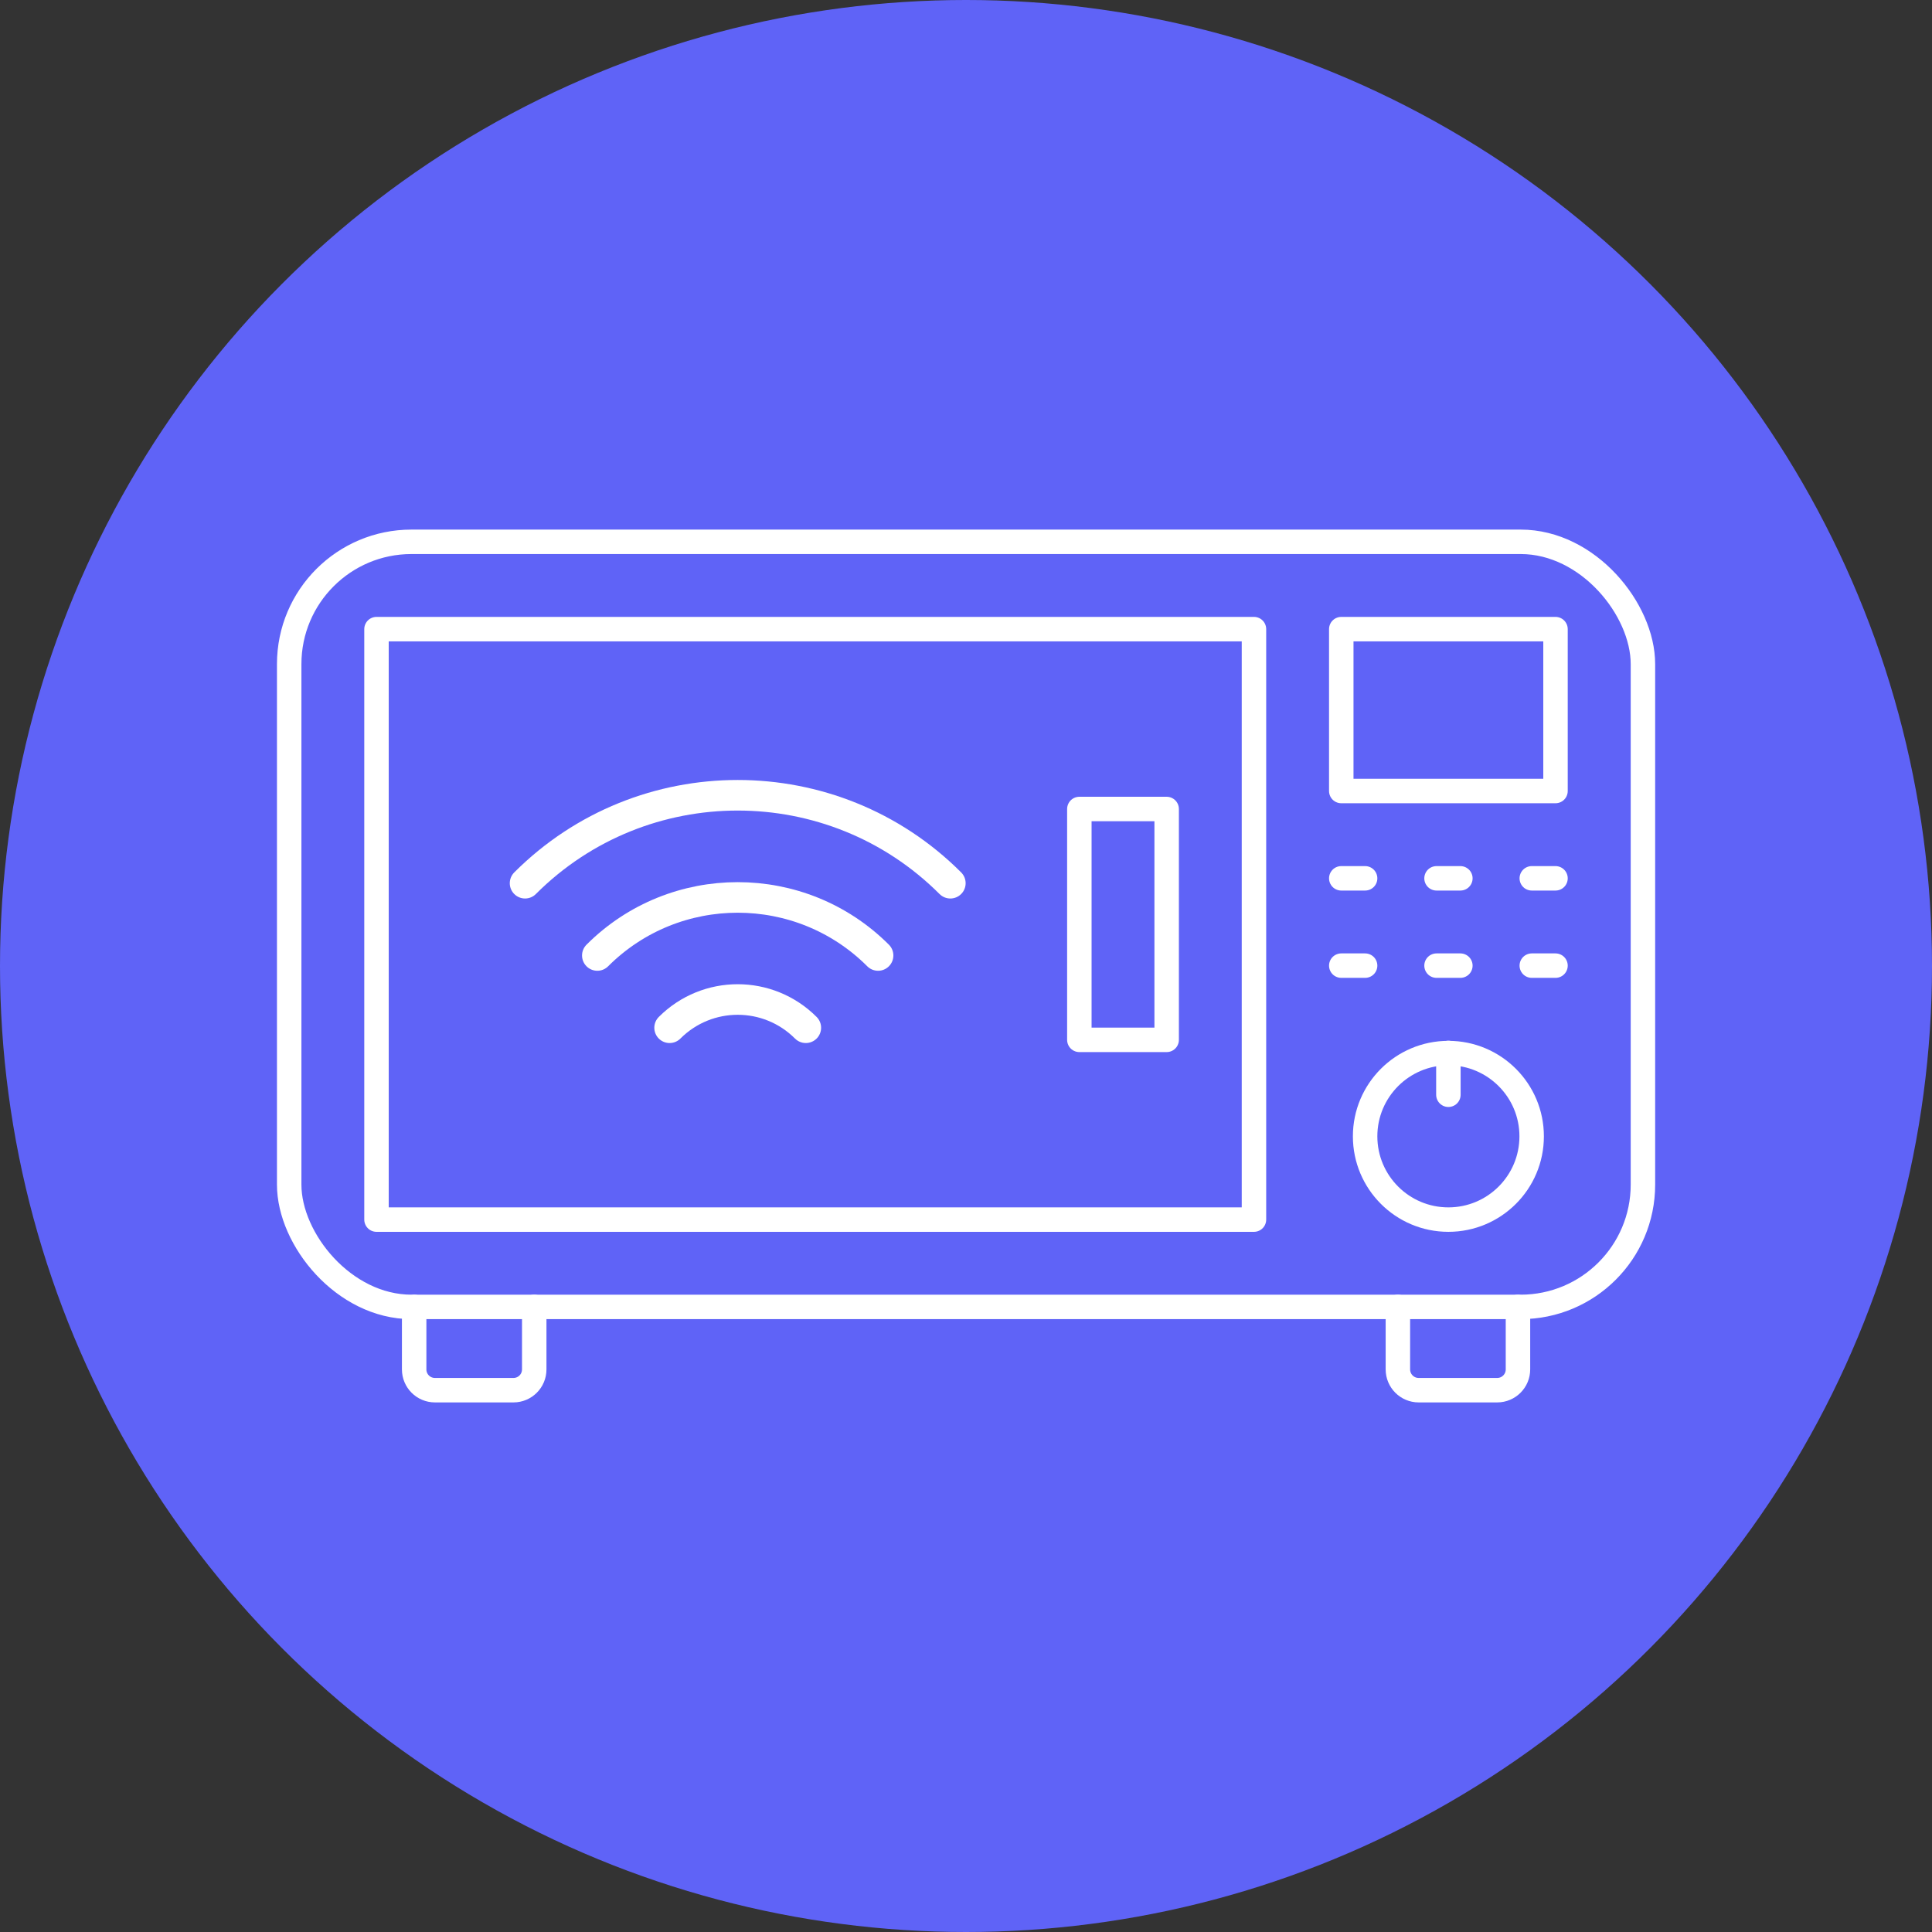
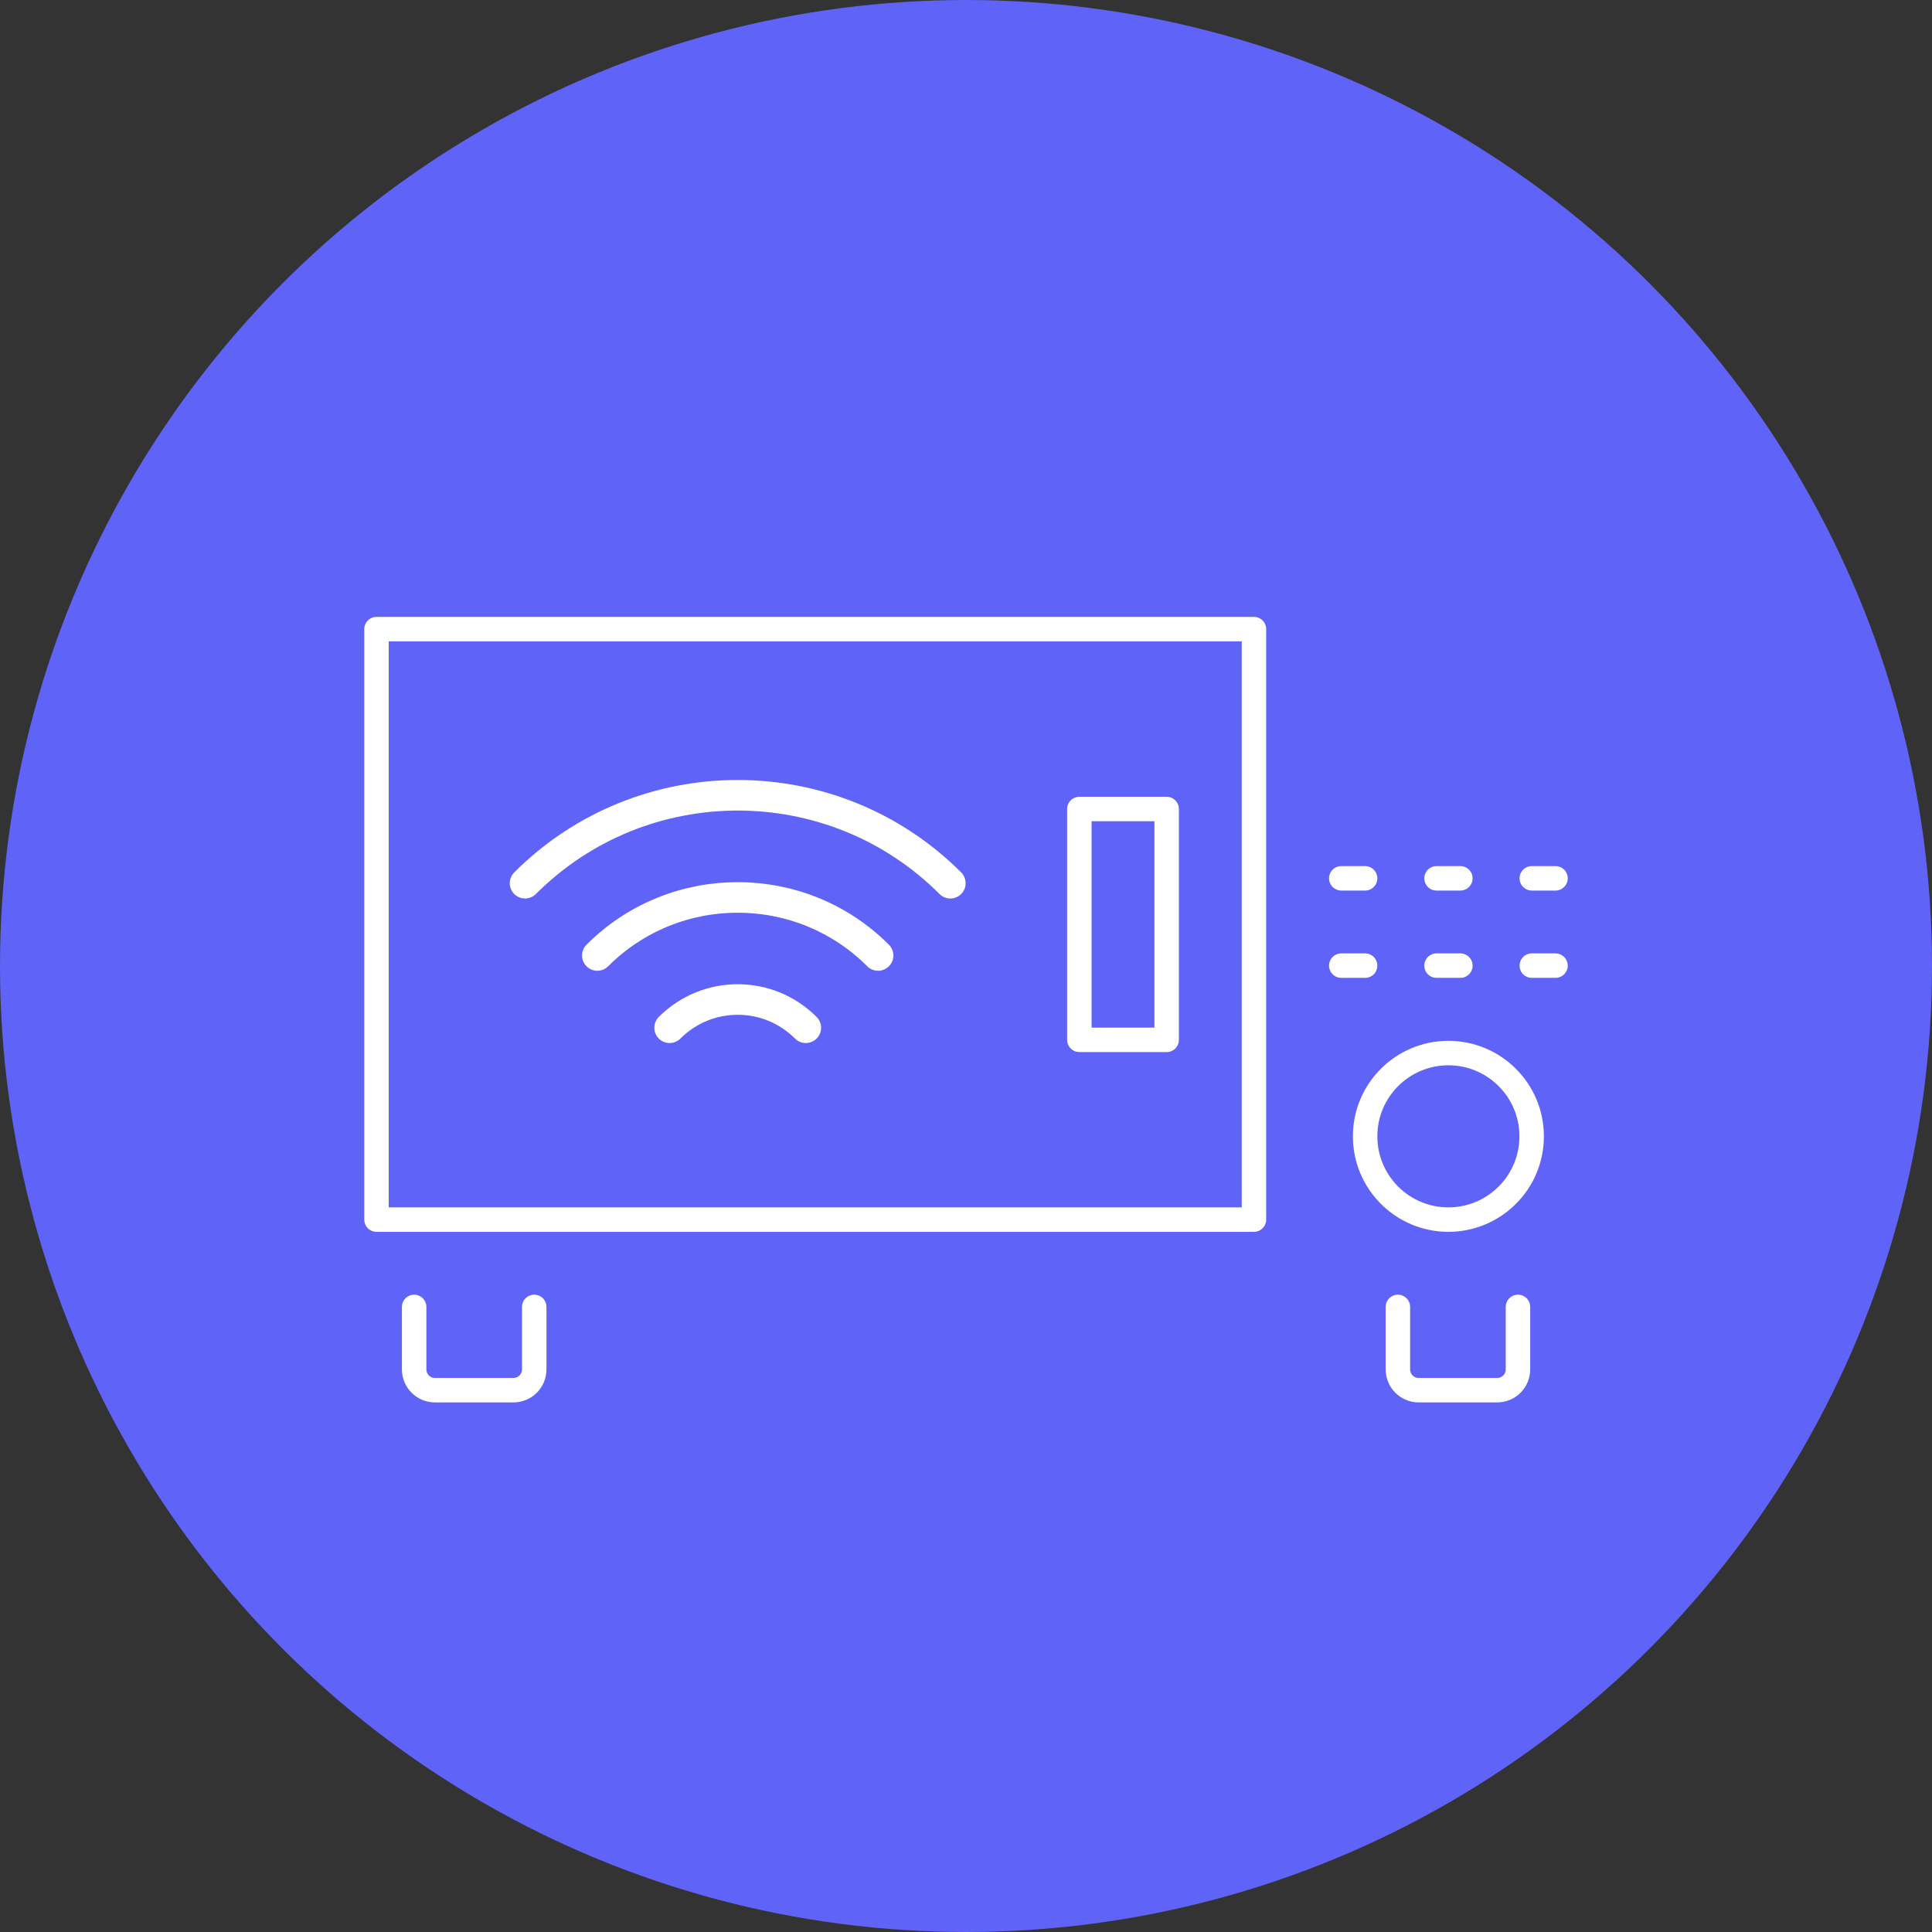
<svg xmlns="http://www.w3.org/2000/svg" id="Layer_2" data-name="Layer 2" viewBox="0 0 158 158">
  <rect x="0" y="0" width="158" height="158" fill="#333333" stroke="none" />
  <defs>
    <style>
      .cls-1 {
        fill: #5f63f7;
        stroke-width: 0px;
      }

      .cls-2 {
        stroke-width: 2px;
      }

      .cls-2, .cls-3 {
        fill: none;
        stroke: #fff;
        stroke-linecap: round;
        stroke-linejoin: round;
      }

      .cls-3 {
        stroke-width: 2.5px;
      }
    </style>
  </defs>
  <g id="Layer_1-2" data-name="Layer 1">
    <circle class="cls-1" cx="79" cy="79" r="79" />
    <g>
      <g>
        <g>
-           <rect class="cls-2" x="23.65" y="44.31" width="110.71" height="62.57" rx="10" ry="10" />
          <rect class="cls-2" x="42.52" y="39.71" width="48.29" height="71.76" transform="translate(142.26 8.93) rotate(90)" />
          <rect class="cls-2" x="88.27" y="66.16" width="7.14" height="18.88" />
-           <rect class="cls-2" x="109.69" y="51.45" width="17.52" height="13.24" />
          <g>
            <line class="cls-2" x1="109.69" y1="71.83" x2="111.64" y2="71.83" />
            <line class="cls-2" x1="117.48" y1="71.83" x2="119.43" y2="71.83" />
            <line class="cls-2" x1="125.27" y1="71.83" x2="127.21" y2="71.83" />
            <line class="cls-2" x1="109.69" y1="78.97" x2="111.64" y2="78.97" />
            <line class="cls-2" x1="117.48" y1="78.97" x2="119.43" y2="78.97" />
            <line class="cls-2" x1="125.27" y1="78.97" x2="127.21" y2="78.97" />
          </g>
          <circle class="cls-2" cx="118.45" cy="92.93" r="6.81" />
-           <line class="cls-2" x1="118.45" y1="86.11" x2="118.45" y2="89.53" />
        </g>
        <path class="cls-2" d="M43.69,106.88v5.11c0,.94-.76,1.7-1.7,1.7h-6.42c-.94,0-1.7-.76-1.7-1.7v-5.11" />
        <path class="cls-2" d="M124.14,106.88v5.11c0,.94-.76,1.7-1.7,1.7h-6.42c-.94,0-1.7-.76-1.7-1.7v-5.11" />
      </g>
      <g>
        <path class="cls-3" d="M42.94,72.23c9.59-9.59,25.19-9.59,34.78,0" />
        <path class="cls-3" d="M48.85,78.14c6.33-6.33,16.63-6.33,22.96,0" />
        <path class="cls-3" d="M54.76,84.05c3.08-3.08,8.06-3.08,11.14,0" />
      </g>
    </g>
  </g>
</svg>